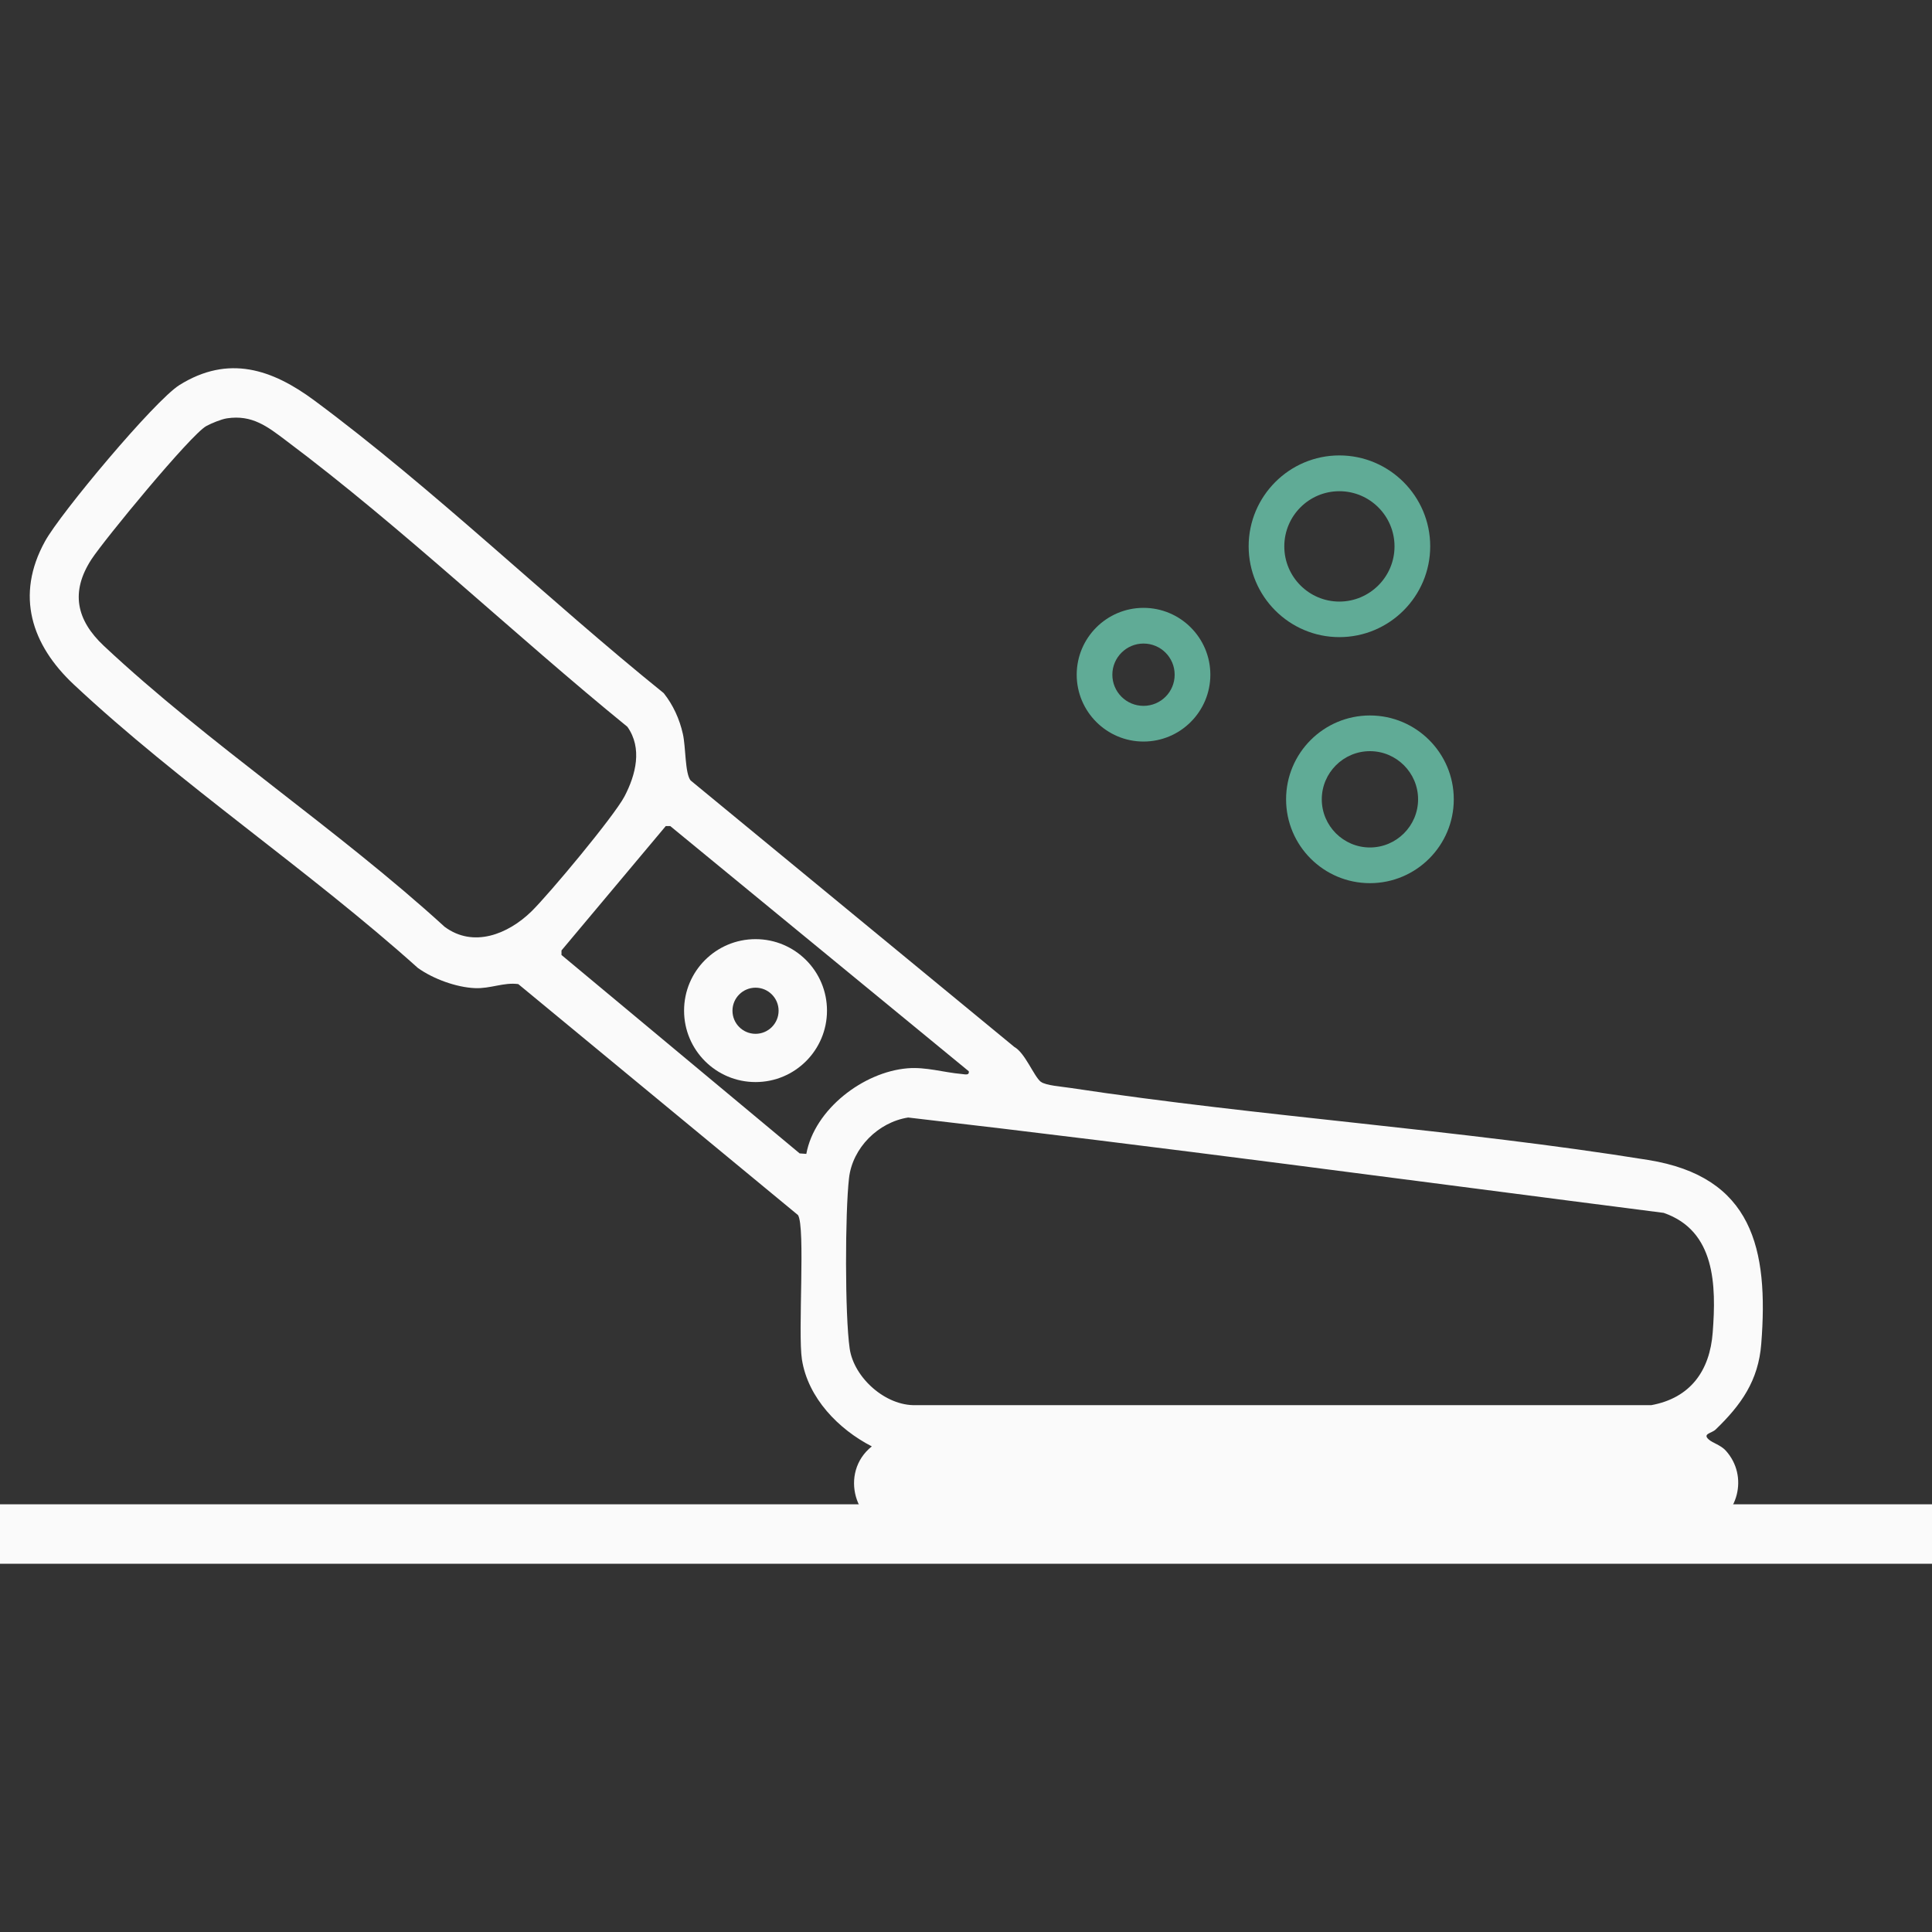
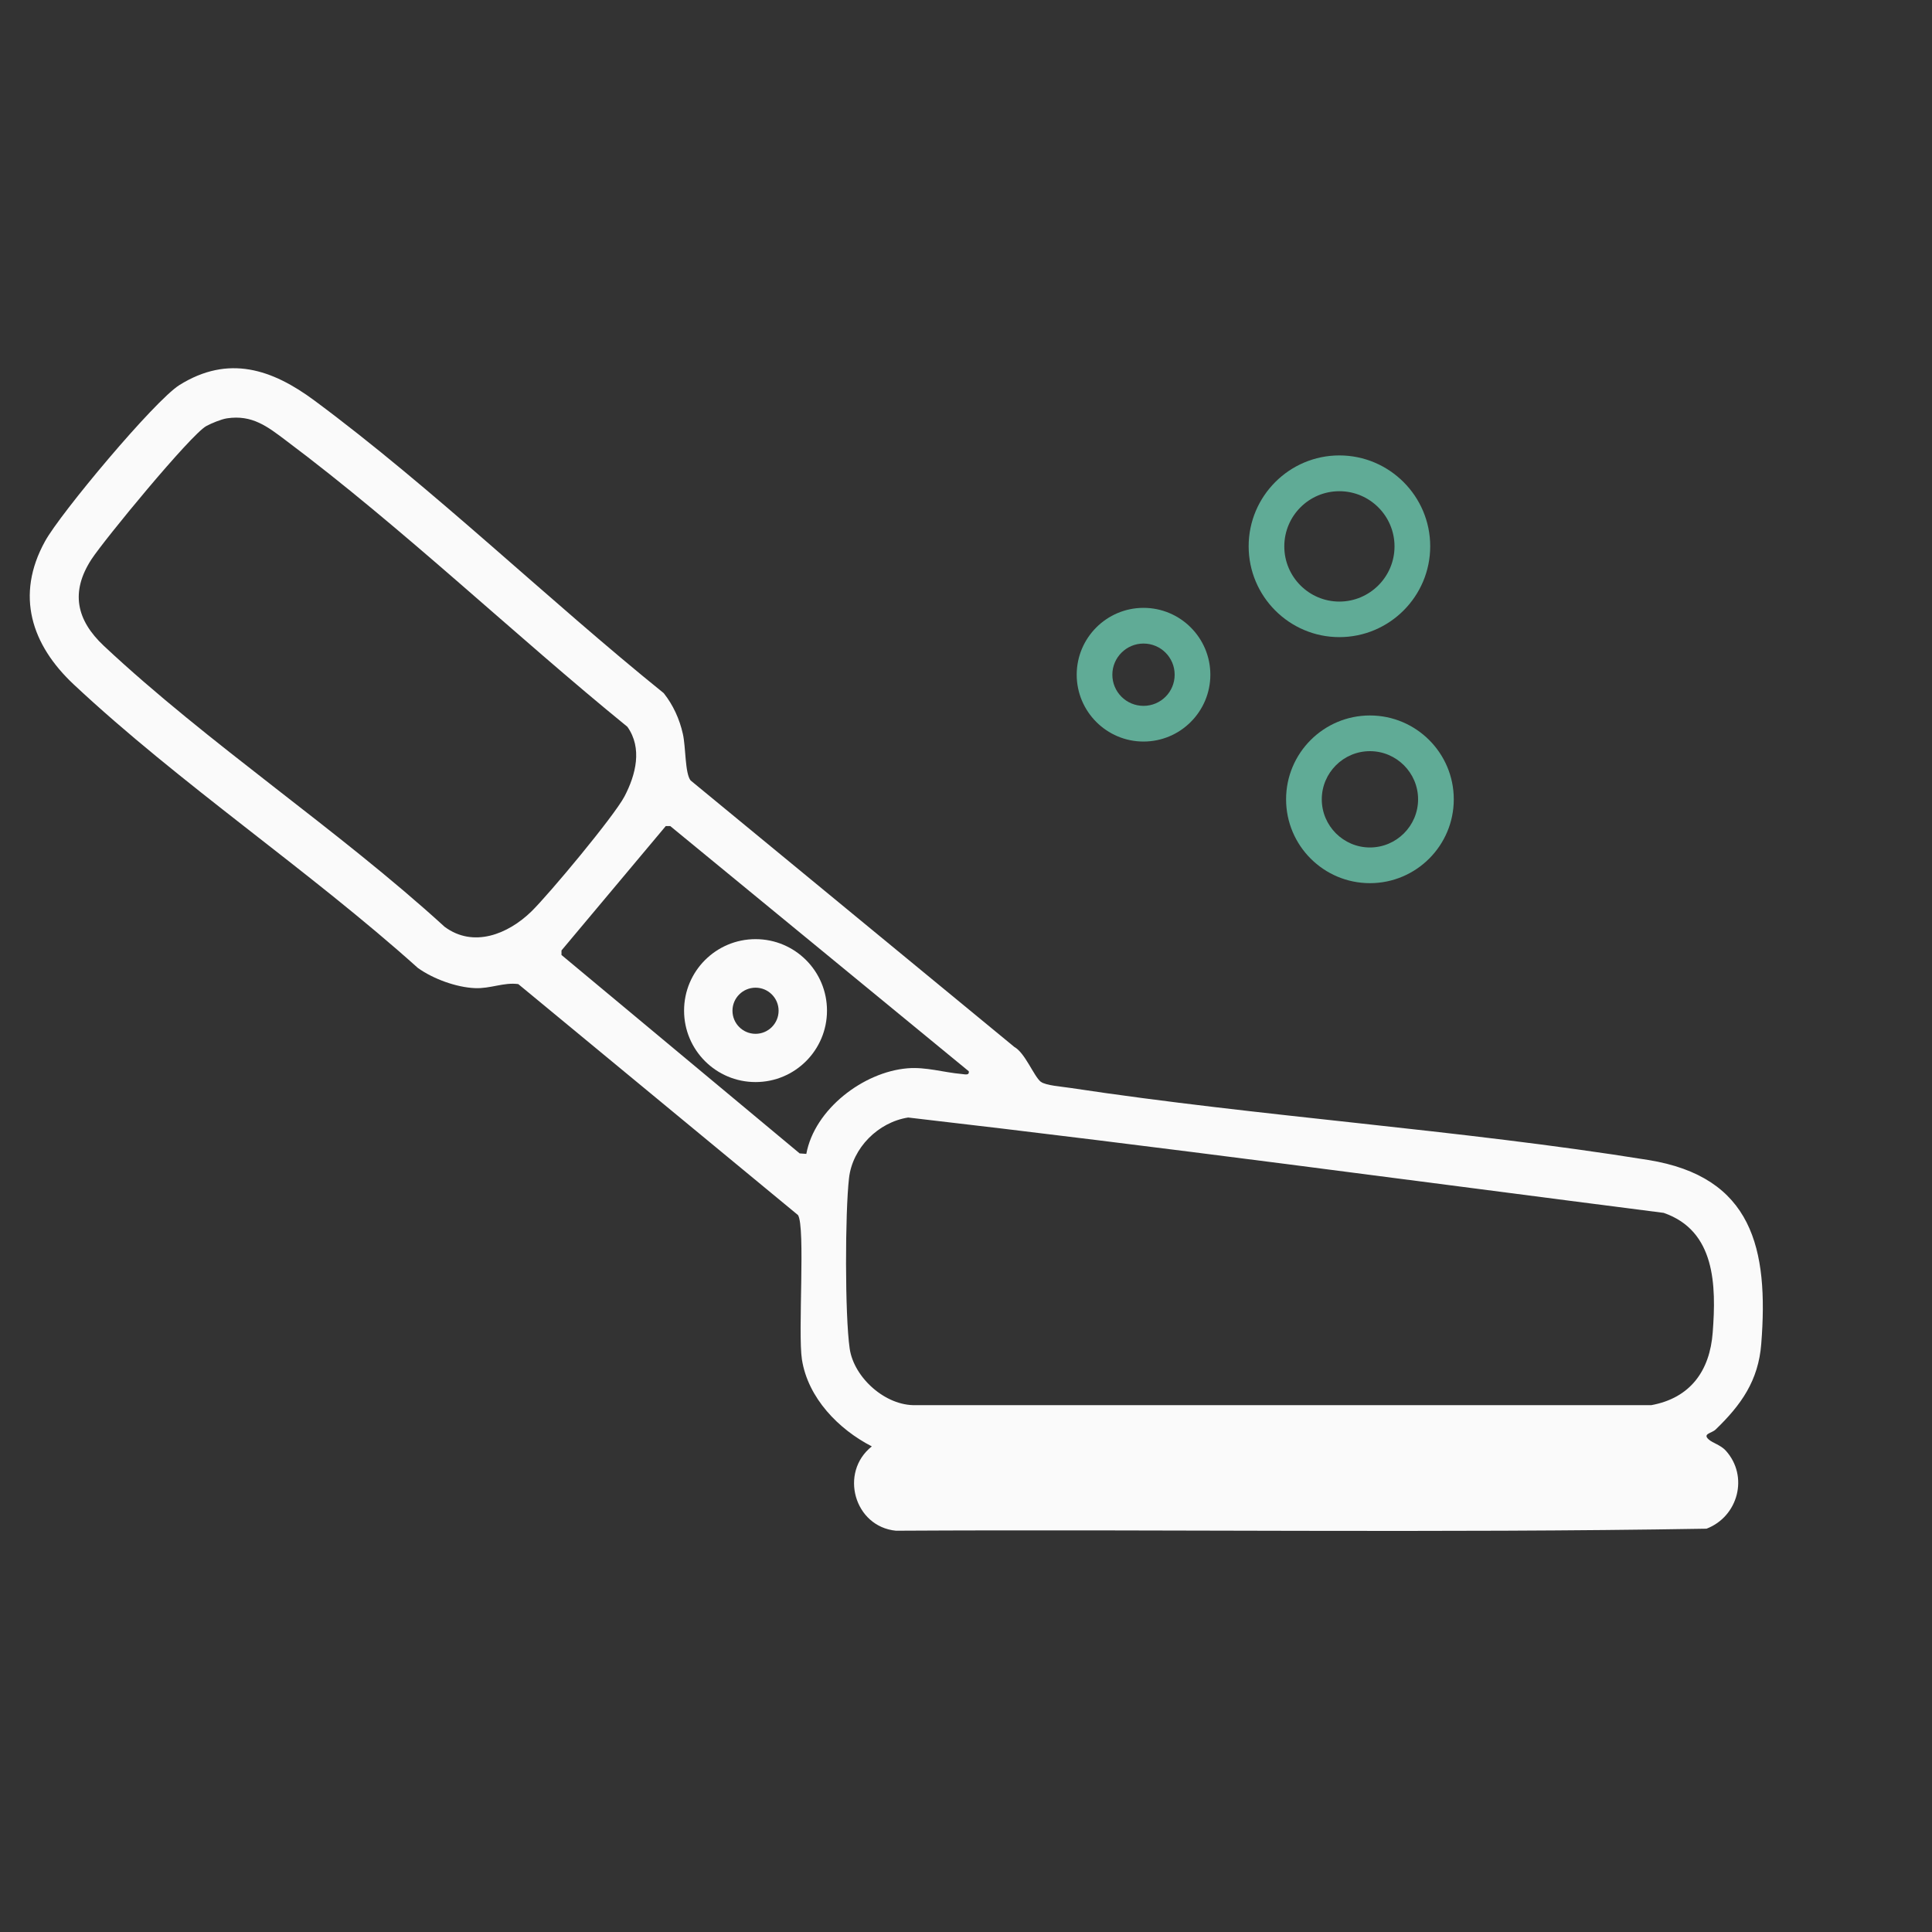
<svg xmlns="http://www.w3.org/2000/svg" width="40" height="40" viewBox="0 0 40 40" fill="none">
  <rect x="0" y="0" width="40" height="40" fill="#333333" stroke="none" />
  <path d="M21.549 22.396C21.645 22.475 22.006 22.499 22.159 22.524C26.108 23.122 30.19 23.383 34.124 24.016C36.283 24.363 36.62 25.852 36.465 27.822C36.406 28.585 36.049 29.087 35.52 29.597C35.438 29.676 35.241 29.683 35.379 29.804C35.458 29.875 35.623 29.917 35.729 30.032C36.211 30.564 35.987 31.399 35.332 31.65C29.746 31.744 24.143 31.66 18.55 31.692C17.686 31.608 17.371 30.485 18.05 29.946C17.361 29.592 16.728 28.944 16.603 28.147C16.517 27.598 16.679 25.397 16.521 25.156L10.731 20.375C10.431 20.333 10.153 20.473 9.83 20.458C9.444 20.441 8.966 20.266 8.651 20.04C6.401 18.019 3.722 16.227 1.529 14.173C0.65 13.351 0.315 12.325 0.931 11.209C1.241 10.638 3.2 8.294 3.715 7.972C4.729 7.339 5.633 7.642 6.512 8.294C8.983 10.126 11.339 12.413 13.742 14.351C13.937 14.597 14.069 14.887 14.138 15.195C14.2 15.466 14.18 16.01 14.298 16.158L21.002 21.677C21.224 21.8 21.403 22.28 21.549 22.398V22.396ZM4.7 8.661C4.581 8.679 4.38 8.762 4.271 8.821C3.946 9.001 2.162 11.17 1.893 11.581C1.455 12.256 1.581 12.837 2.149 13.371C4.318 15.404 6.994 17.169 9.205 19.188C9.801 19.631 10.519 19.341 11.002 18.871C11.371 18.509 12.71 16.904 12.93 16.488C13.164 16.039 13.304 15.49 12.989 15.047C10.648 13.142 8.338 10.931 5.923 9.122C5.537 8.831 5.222 8.583 4.7 8.661ZM20.057 22.179L13.877 17.103H13.784L11.625 19.678V19.772L16.556 23.88L16.694 23.89C16.864 22.967 17.873 22.194 18.789 22.118C19.173 22.086 19.537 22.204 19.911 22.236C19.975 22.241 20.074 22.273 20.057 22.177V22.179ZM18.803 23.137C18.183 23.233 17.649 23.765 17.578 24.392C17.496 25.106 17.491 27.226 17.592 27.923C17.681 28.526 18.336 29.112 18.961 29.092H34.19C34.995 28.944 35.401 28.383 35.46 27.585C35.534 26.613 35.517 25.481 34.444 25.111C29.232 24.444 24.015 23.738 18.803 23.137Z" fill="#FAFAFA" />
  <path d="M17.122 20.924C17.122 21.741 16.46 22.403 15.643 22.403C14.825 22.403 14.163 21.741 14.163 20.924C14.163 20.106 14.825 19.444 15.643 19.444C16.46 19.444 17.122 20.106 17.122 20.924ZM16.12 20.926C16.12 20.663 15.906 20.449 15.643 20.449C15.379 20.449 15.165 20.663 15.165 20.926C15.165 21.19 15.379 21.404 15.643 21.404C15.906 21.404 16.12 21.19 16.12 20.926Z" fill="#FAFAFA" />
-   <path d="M40 31.145H0V32.376H40V31.145Z" fill="#FAFAFA" />
  <path d="M23.675 15.353C22.912 15.353 22.292 14.732 22.292 13.969C22.292 13.206 22.912 12.585 23.675 12.585C24.439 12.585 25.059 13.206 25.059 13.969C25.059 14.732 24.439 15.353 23.675 15.353ZM23.675 13.324C23.321 13.324 23.03 13.612 23.03 13.969C23.03 14.326 23.319 14.614 23.675 14.614C24.032 14.614 24.32 14.326 24.32 13.969C24.32 13.612 24.032 13.324 23.675 13.324Z" fill="#60AB96" />
  <path d="M27.73 13.191C26.694 13.191 25.852 12.347 25.852 11.31C25.852 10.274 26.694 9.429 27.73 9.429C28.767 9.429 29.611 10.274 29.611 11.31C29.611 12.347 28.767 13.191 27.73 13.191ZM27.73 10.17C27.1 10.17 26.59 10.682 26.59 11.313C26.59 11.943 27.102 12.455 27.73 12.455C28.358 12.455 28.872 11.943 28.872 11.313C28.872 10.682 28.36 10.17 27.73 10.17Z" fill="#60AB96" />
  <path d="M28.363 18.285C27.405 18.285 26.627 17.507 26.627 16.549C26.627 15.591 27.405 14.813 28.363 14.813C29.32 14.813 30.099 15.591 30.099 16.549C30.099 17.507 29.32 18.285 28.363 18.285ZM28.363 15.552C27.814 15.552 27.366 16 27.366 16.549C27.366 17.098 27.814 17.546 28.363 17.546C28.912 17.546 29.36 17.098 29.36 16.549C29.36 16 28.912 15.552 28.363 15.552Z" fill="#60AB96" />
</svg>